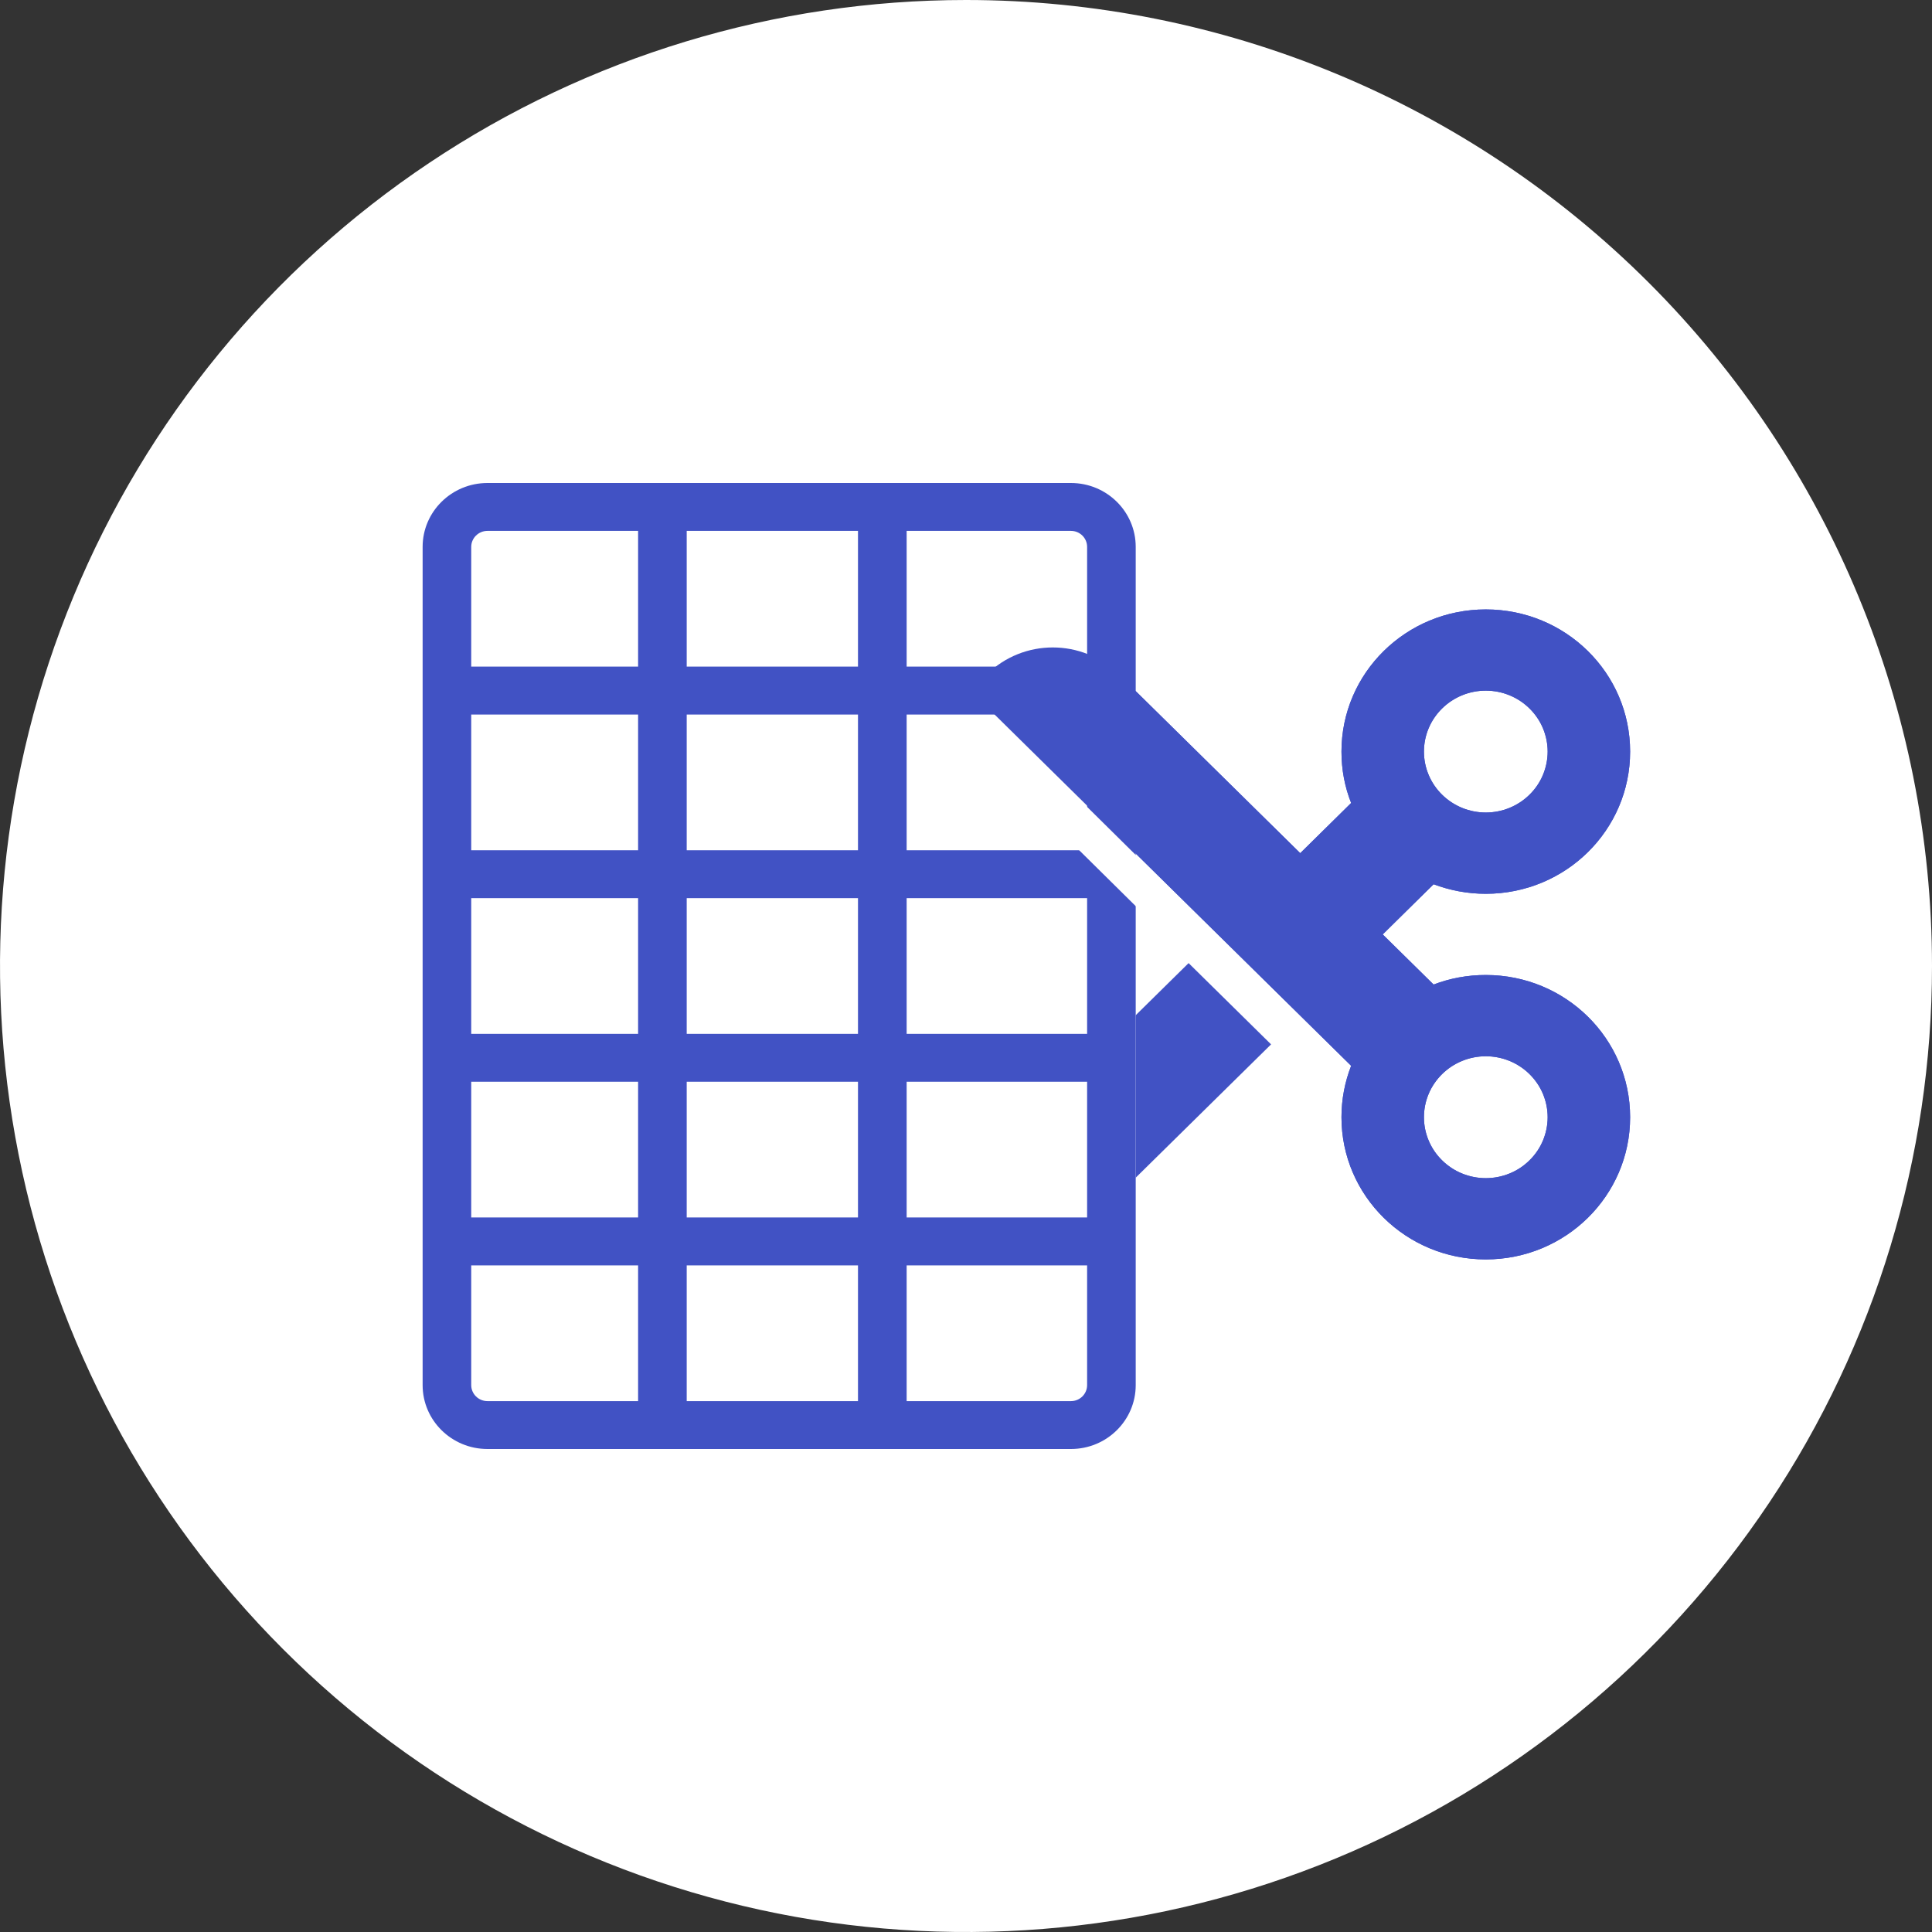
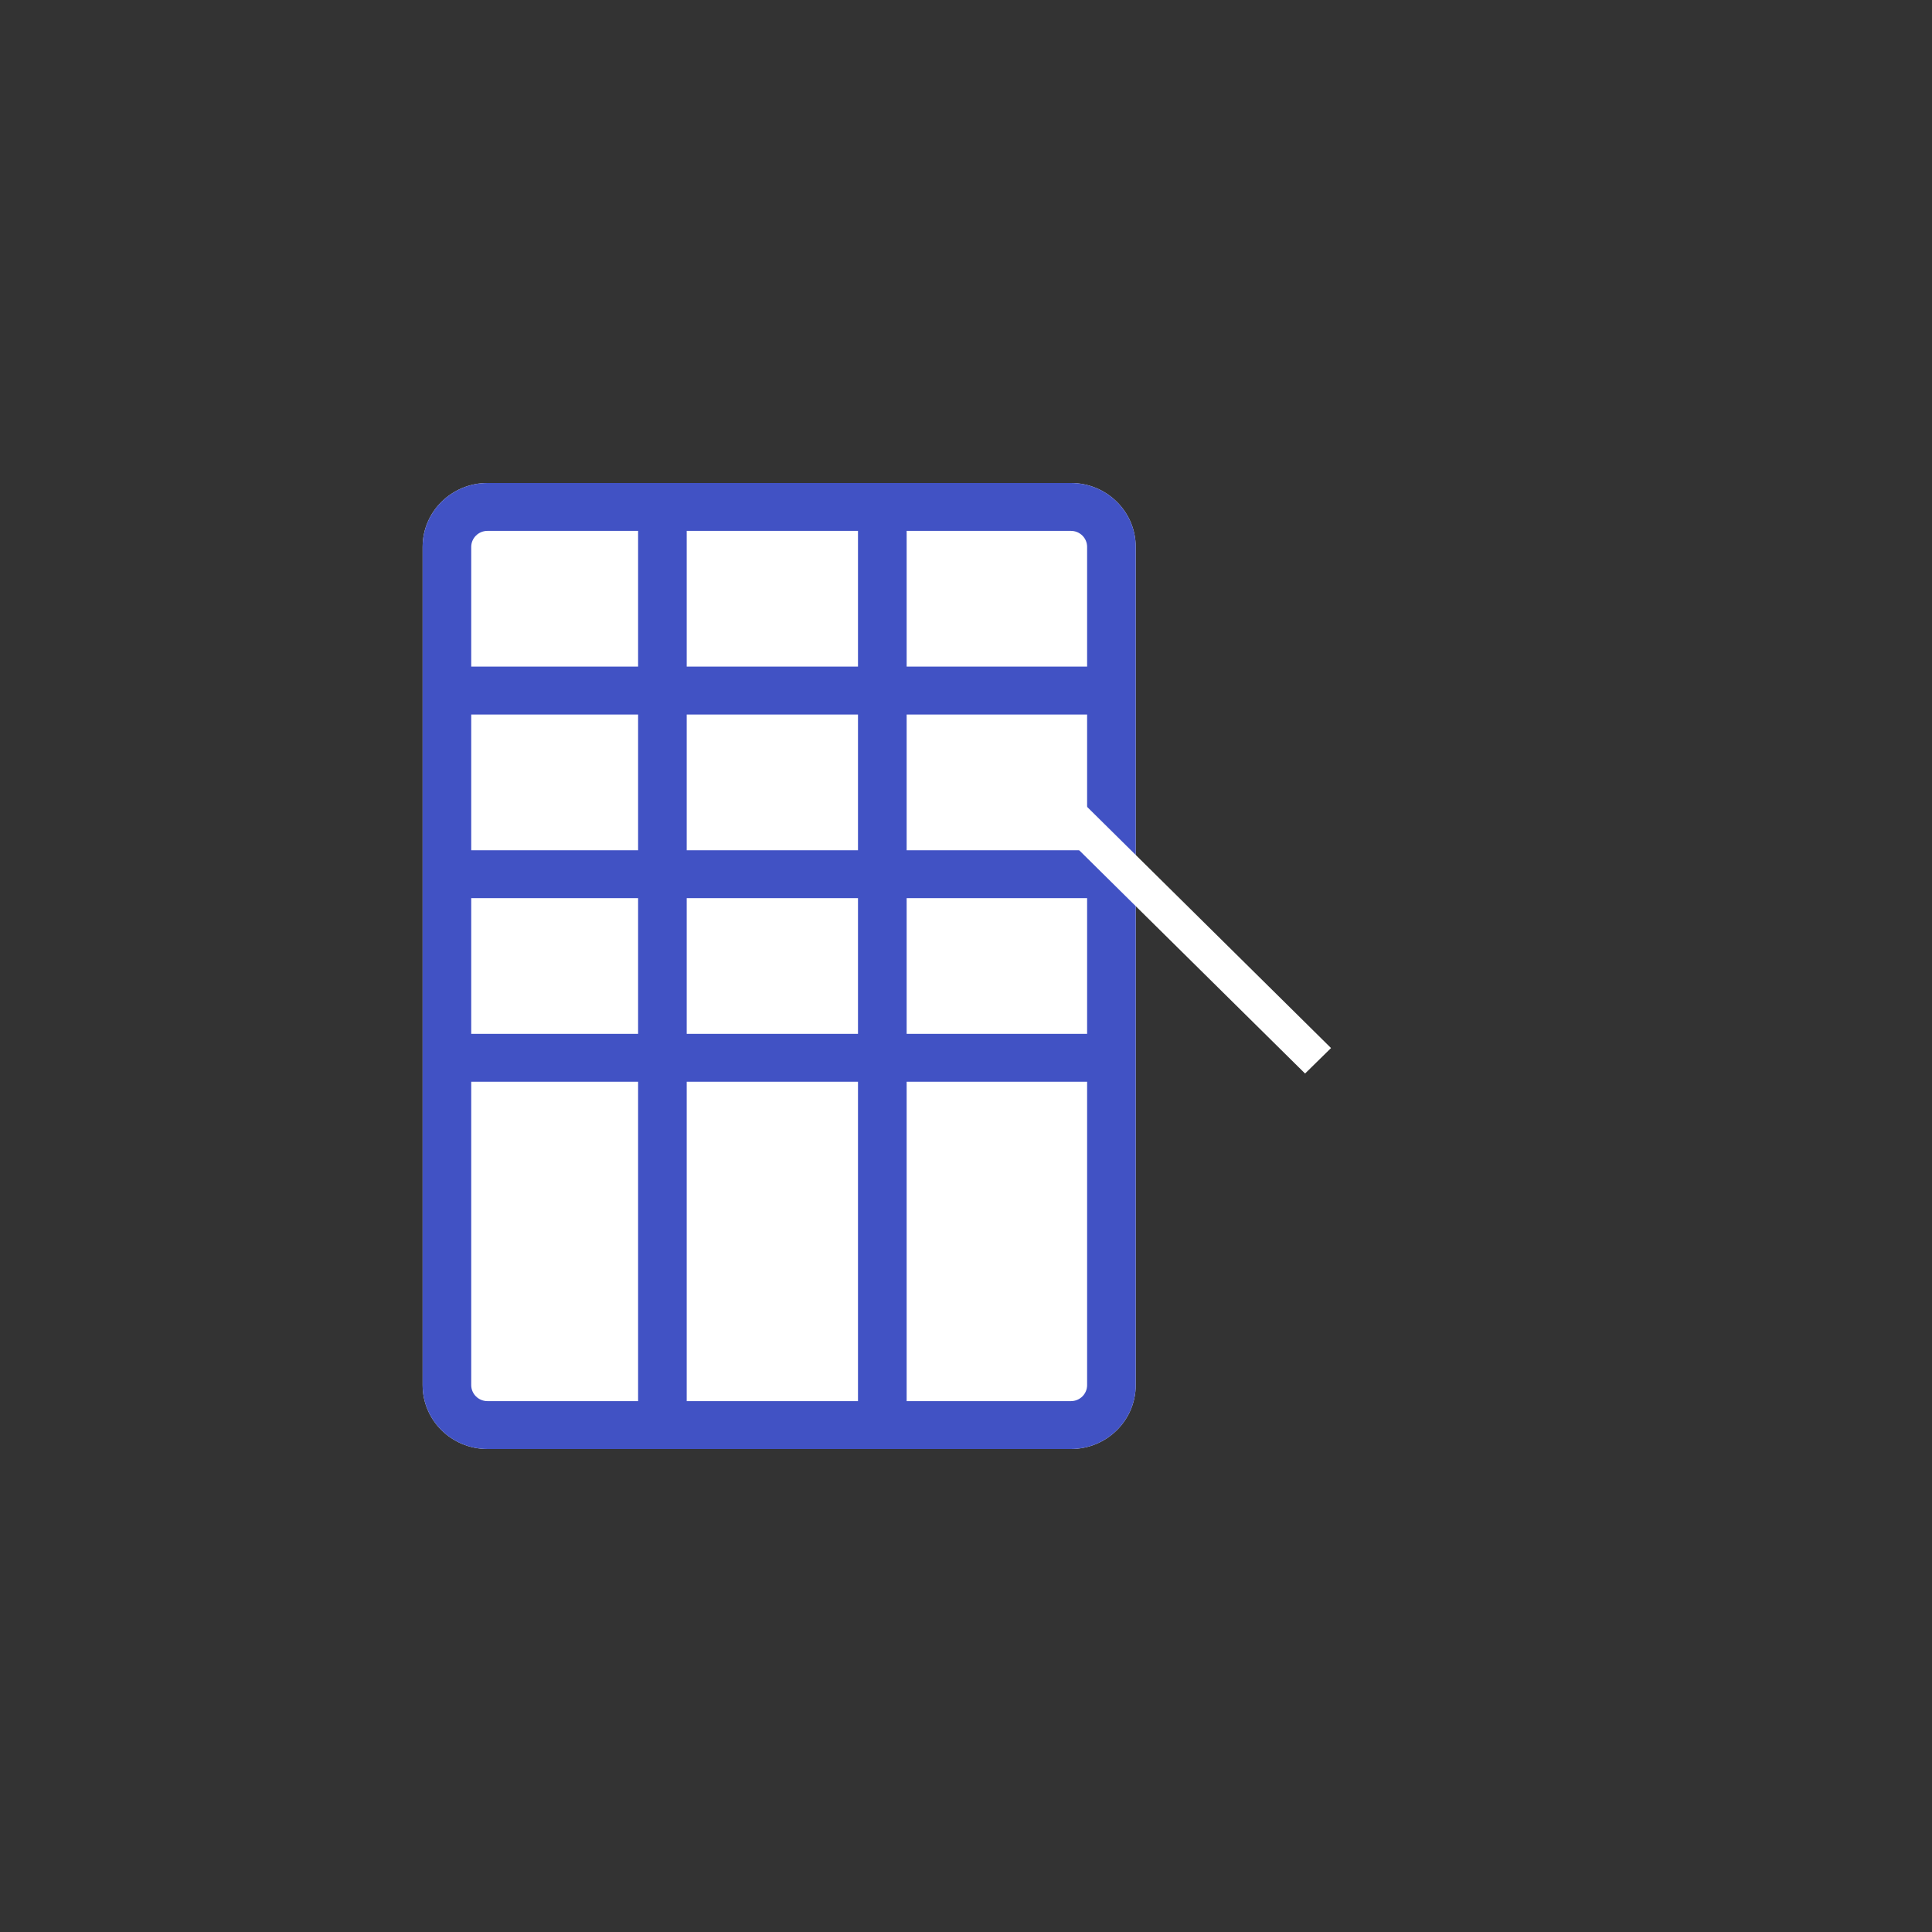
<svg xmlns="http://www.w3.org/2000/svg" width="32" height="32" viewBox="0 0 32 32" fill="none">
  <rect x="0" y="0" width="32" height="32" fill="#333333" stroke="none" />
-   <path d="M16 0C12.835 5.2034e-09 9.742 0.938 7.111 2.697C4.48 4.455 2.429 6.954 1.218 9.877C0.007 12.801 -0.31 16.018 0.308 19.122C0.925 22.226 2.449 25.076 4.687 27.314C6.924 29.552 9.775 31.075 12.879 31.693C15.983 32.31 19.2 31.993 22.124 30.782C25.047 29.571 27.546 27.52 29.304 24.889C31.062 22.257 32 19.164 32 15.999C31.999 11.756 30.313 7.687 27.313 4.686C24.312 1.686 20.243 0 16 0Z" fill="white" />
-   <path d="M21.536 14.131L22.379 13.3C22.274 13.035 22.219 12.749 22.219 12.449C22.219 11.147 23.288 10.094 24.609 10.094C25.931 10.094 27 11.147 27 12.449C27 13.75 25.931 14.804 24.609 14.804C24.304 14.804 24.014 14.747 23.745 14.646L22.902 15.477L23.745 16.307C24.014 16.204 24.304 16.149 24.609 16.149C25.931 16.149 27 17.203 27 18.505C27 19.806 25.931 20.86 24.609 20.86C23.288 20.86 22.219 19.806 22.219 18.505C22.219 18.204 22.276 17.918 22.379 17.653L16.345 11.708C16.193 11.559 16.193 11.319 16.345 11.17C16.949 10.575 17.926 10.575 18.53 11.17L21.536 14.131ZM21.053 17.298L18.53 19.783C17.926 20.378 16.949 20.378 16.345 19.783C16.193 19.634 16.193 19.394 16.345 19.245L19.687 15.952L21.053 17.298ZM25.634 12.449C25.634 12.316 25.607 12.185 25.556 12.062C25.505 11.94 25.429 11.829 25.334 11.735C25.239 11.641 25.126 11.567 25.002 11.516C24.877 11.465 24.744 11.439 24.609 11.439C24.475 11.439 24.342 11.465 24.217 11.516C24.093 11.567 23.98 11.641 23.885 11.735C23.79 11.829 23.714 11.94 23.663 12.062C23.611 12.185 23.585 12.316 23.585 12.449C23.585 12.581 23.611 12.712 23.663 12.835C23.714 12.957 23.79 13.069 23.885 13.162C23.98 13.256 24.093 13.33 24.217 13.381C24.342 13.432 24.475 13.458 24.609 13.458C24.744 13.458 24.877 13.432 25.002 13.381C25.126 13.33 25.239 13.256 25.334 13.162C25.429 13.069 25.505 12.957 25.556 12.835C25.607 12.712 25.634 12.581 25.634 12.449ZM24.609 17.495C24.475 17.495 24.342 17.521 24.217 17.572C24.093 17.623 23.98 17.697 23.885 17.791C23.79 17.885 23.714 17.996 23.663 18.118C23.611 18.241 23.585 18.372 23.585 18.505C23.585 18.637 23.611 18.768 23.663 18.891C23.714 19.013 23.79 19.125 23.885 19.218C23.98 19.312 24.093 19.387 24.217 19.437C24.342 19.488 24.475 19.514 24.609 19.514C24.744 19.514 24.877 19.488 25.002 19.437C25.126 19.387 25.239 19.312 25.334 19.218C25.429 19.125 25.505 19.013 25.556 18.891C25.607 18.768 25.634 18.637 25.634 18.505C25.634 18.372 25.607 18.241 25.556 18.118C25.505 17.996 25.429 17.885 25.334 17.791C25.239 17.697 25.126 17.623 25.002 17.572C24.877 17.521 24.744 17.495 24.609 17.495Z" fill="#4152C4" />
  <path d="M7 9.058C7 8.474 7.481 8 8.074 8H17.738C18.331 8 18.811 8.474 18.811 9.058V22.942C18.811 23.526 18.331 24 17.738 24H8.074C7.481 24 7 23.526 7 22.942V9.058Z" fill="white" />
  <path fill-rule="evenodd" clip-rule="evenodd" d="M17.738 8.793H8.074C7.926 8.793 7.805 8.912 7.805 9.058V22.942C7.805 23.088 7.926 23.207 8.074 23.207H17.738C17.886 23.207 18.006 23.088 18.006 22.942V9.058C18.006 8.912 17.886 8.793 17.738 8.793ZM8.074 8C7.481 8 7 8.474 7 9.058V22.942C7 23.526 7.481 24 8.074 24H17.738C18.331 24 18.811 23.526 18.811 22.942V9.058C18.811 8.474 18.331 8 17.738 8H8.074Z" fill="#4152C4" />
-   <path d="M21.536 14.131L22.379 13.3C22.274 13.035 22.219 12.749 22.219 12.449C22.219 11.147 23.288 10.094 24.609 10.094C25.931 10.094 27 11.147 27 12.449C27 13.75 25.931 14.804 24.609 14.804C24.304 14.804 24.014 14.747 23.745 14.646L22.902 15.477L23.745 16.307C24.014 16.204 24.304 16.149 24.609 16.149C25.931 16.149 27 17.203 27 18.505C27 19.806 25.931 20.86 24.609 20.86C23.288 20.86 22.219 19.806 22.219 18.505C22.219 18.204 22.276 17.918 22.379 17.653L16.345 11.708C16.193 11.559 16.193 11.319 16.345 11.17C16.949 10.575 17.926 10.575 18.53 11.17L21.536 14.131ZM25.634 12.449C25.634 12.316 25.607 12.185 25.556 12.062C25.505 11.94 25.429 11.829 25.334 11.735C25.239 11.641 25.126 11.567 25.002 11.516C24.877 11.465 24.744 11.439 24.609 11.439C24.475 11.439 24.342 11.465 24.217 11.516C24.093 11.567 23.98 11.641 23.885 11.735C23.79 11.829 23.714 11.94 23.663 12.062C23.611 12.185 23.585 12.316 23.585 12.449C23.585 12.581 23.611 12.712 23.663 12.835C23.714 12.957 23.79 13.069 23.885 13.162C23.98 13.256 24.093 13.33 24.217 13.381C24.342 13.432 24.475 13.458 24.609 13.458C24.744 13.458 24.877 13.432 25.002 13.381C25.126 13.33 25.239 13.256 25.334 13.162C25.429 13.069 25.505 12.957 25.556 12.835C25.607 12.712 25.634 12.581 25.634 12.449ZM24.609 17.495C24.475 17.495 24.342 17.521 24.217 17.572C24.093 17.623 23.98 17.697 23.885 17.791C23.79 17.885 23.714 17.996 23.663 18.118C23.611 18.241 23.585 18.372 23.585 18.505C23.585 18.637 23.611 18.768 23.663 18.891C23.714 19.013 23.79 19.125 23.885 19.218C23.98 19.312 24.093 19.387 24.217 19.437C24.342 19.488 24.475 19.514 24.609 19.514C24.744 19.514 24.877 19.488 25.002 19.437C25.126 19.387 25.239 19.312 25.334 19.218C25.429 19.125 25.505 19.013 25.556 18.891C25.607 18.768 25.634 18.637 25.634 18.505C25.634 18.372 25.607 18.241 25.556 18.118C25.505 17.996 25.429 17.885 25.334 17.791C25.239 17.697 25.126 17.623 25.002 17.572C24.877 17.521 24.744 17.495 24.609 17.495Z" fill="#4152C4" />
-   <path fill-rule="evenodd" clip-rule="evenodd" d="M11.374 8.264L11.374 23.868H10.569L10.569 8.264L11.374 8.264Z" fill="#4152C4" />
+   <path fill-rule="evenodd" clip-rule="evenodd" d="M11.374 8.264L11.374 23.868H10.569L10.569 8.264Z" fill="#4152C4" />
  <path fill-rule="evenodd" clip-rule="evenodd" d="M15.017 8.264V23.868H14.211L14.211 8.264L15.017 8.264Z" fill="#4152C4" />
  <path fill-rule="evenodd" clip-rule="evenodd" d="M18.409 11.835H7.537V11.041H18.409V11.835Z" fill="#4152C4" />
  <path fill-rule="evenodd" clip-rule="evenodd" d="M18.409 14.876H7.537V14.083H18.409V14.876Z" fill="#4152C4" />
  <path fill-rule="evenodd" clip-rule="evenodd" d="M18.409 17.917H7.537V17.124H18.409V17.917Z" fill="#4152C4" />
-   <path fill-rule="evenodd" clip-rule="evenodd" d="M18.409 20.959H7.537V20.165H18.409V20.959Z" fill="#4152C4" />
  <path fill-rule="evenodd" clip-rule="evenodd" d="M17.357 12.723L22.046 17.359L21.616 17.781L16.927 13.146L17.357 12.723Z" fill="white" />
</svg>